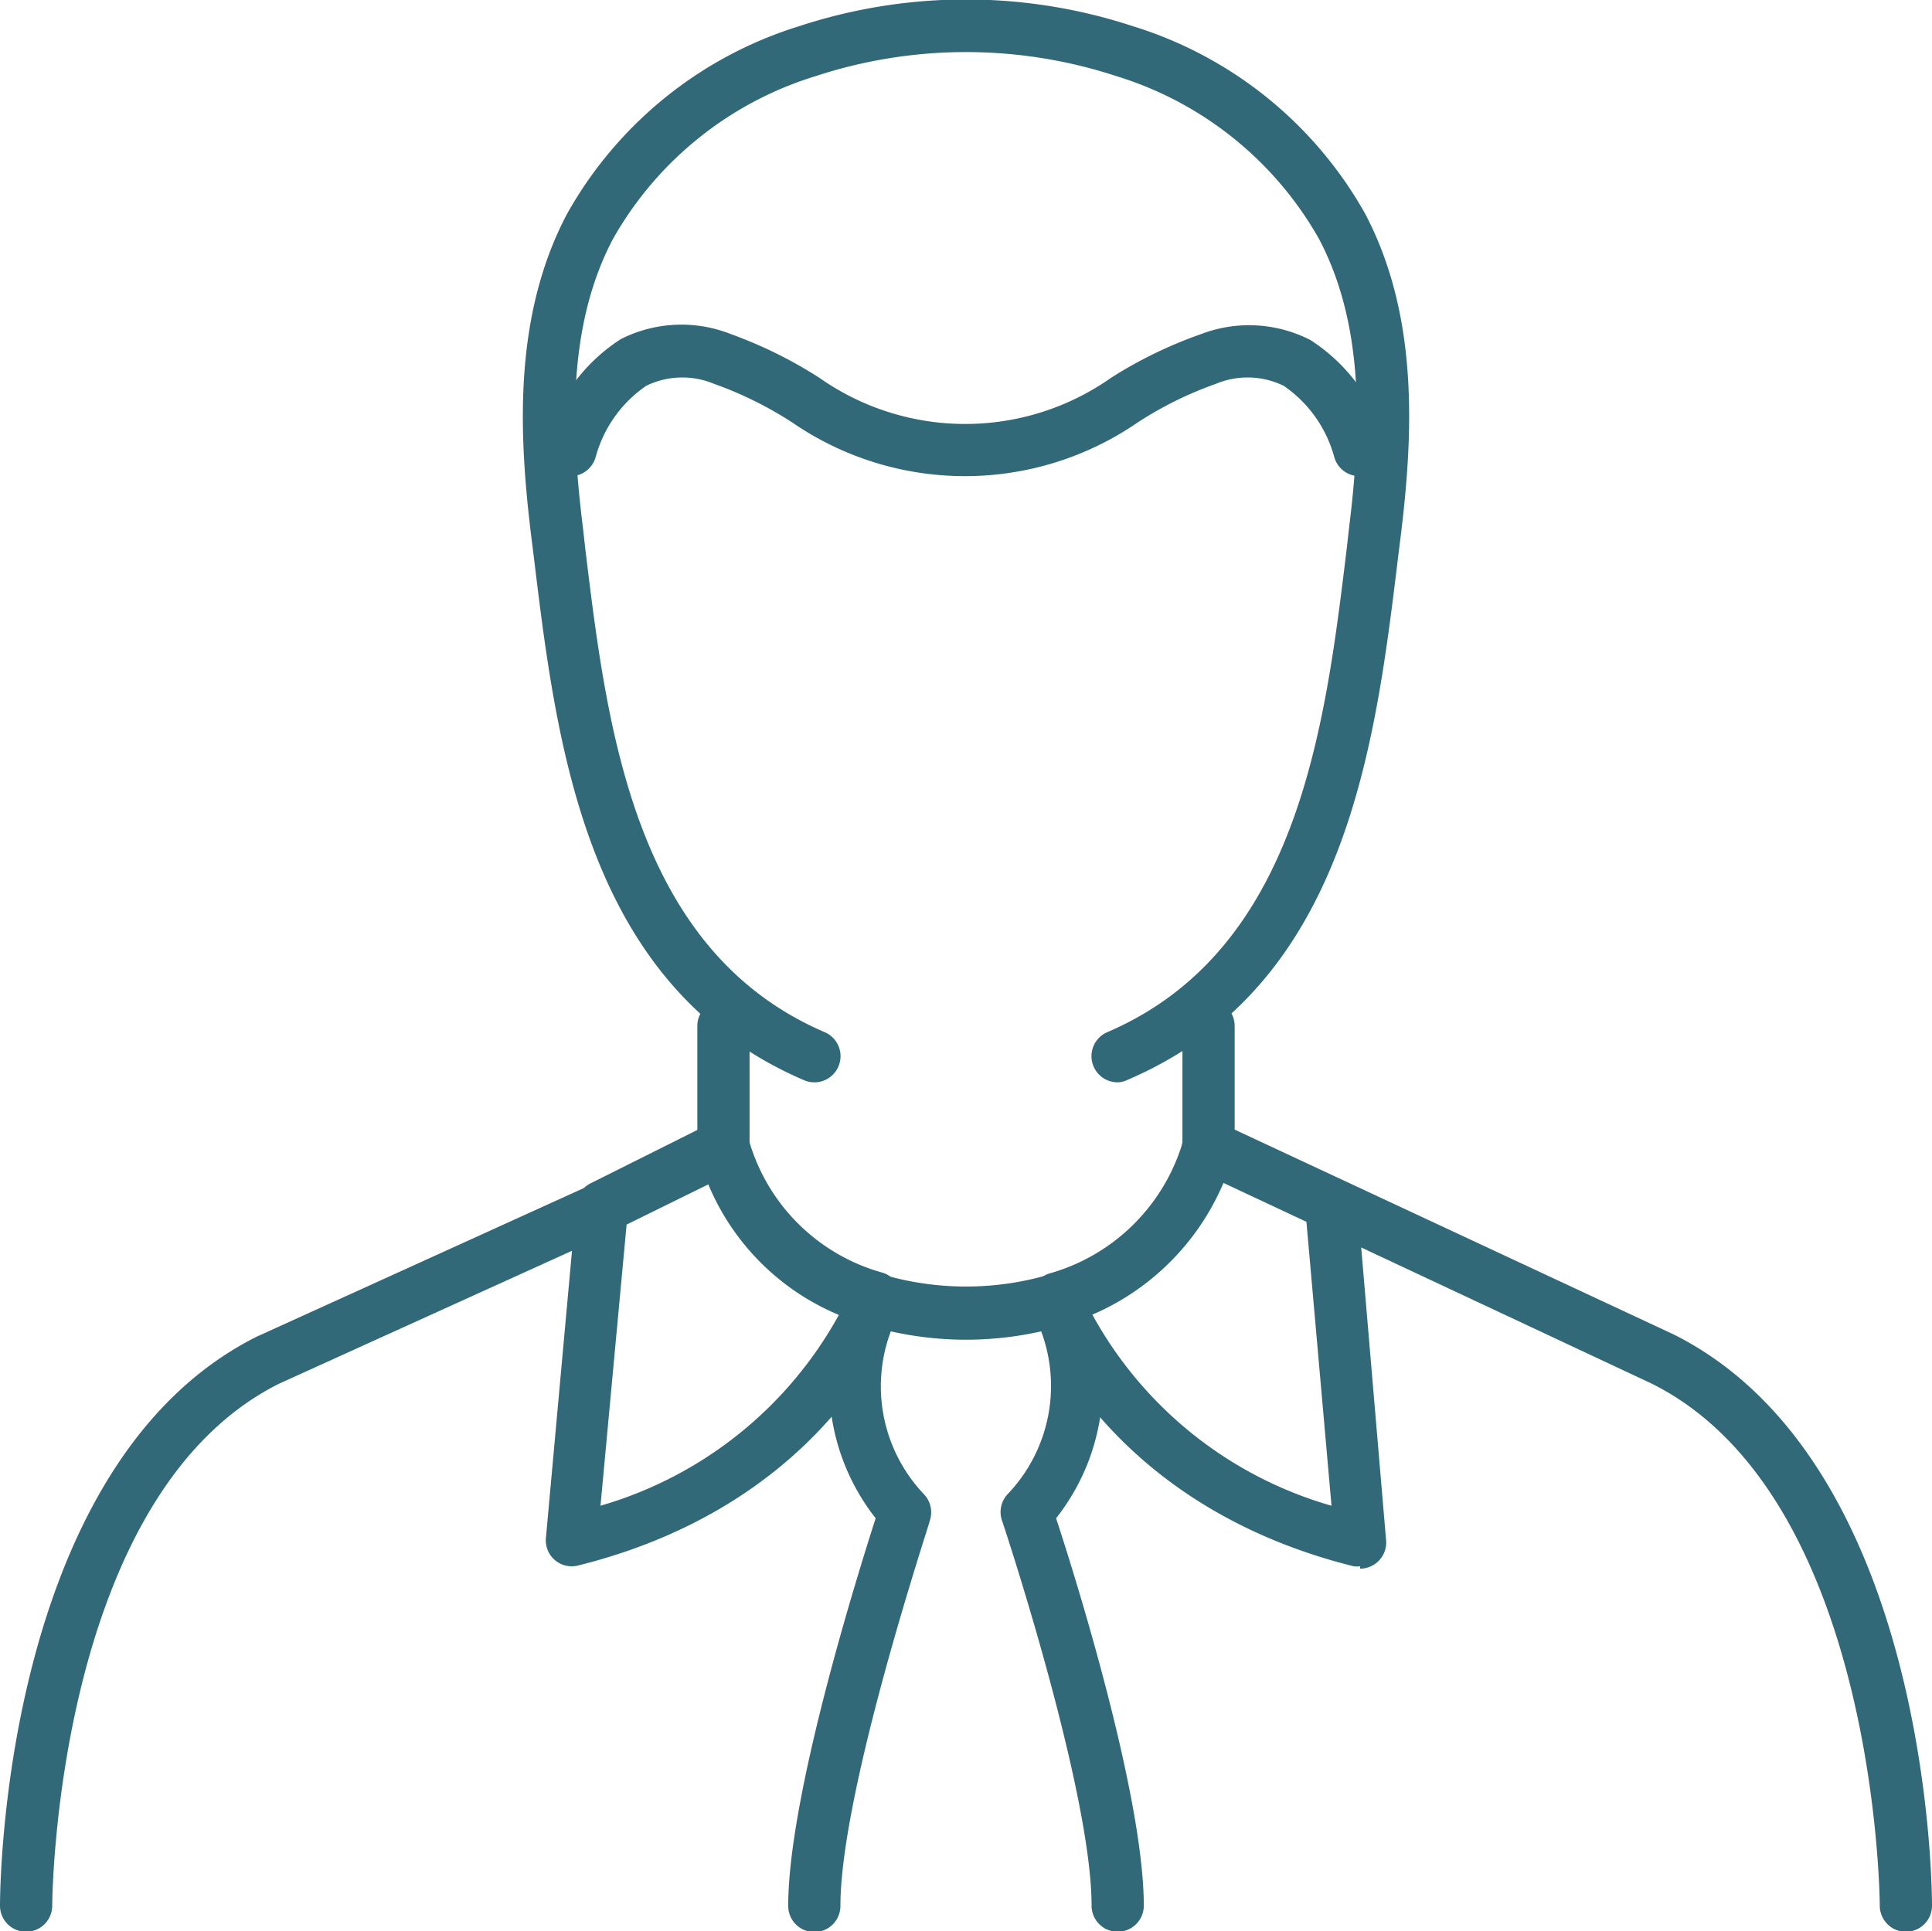
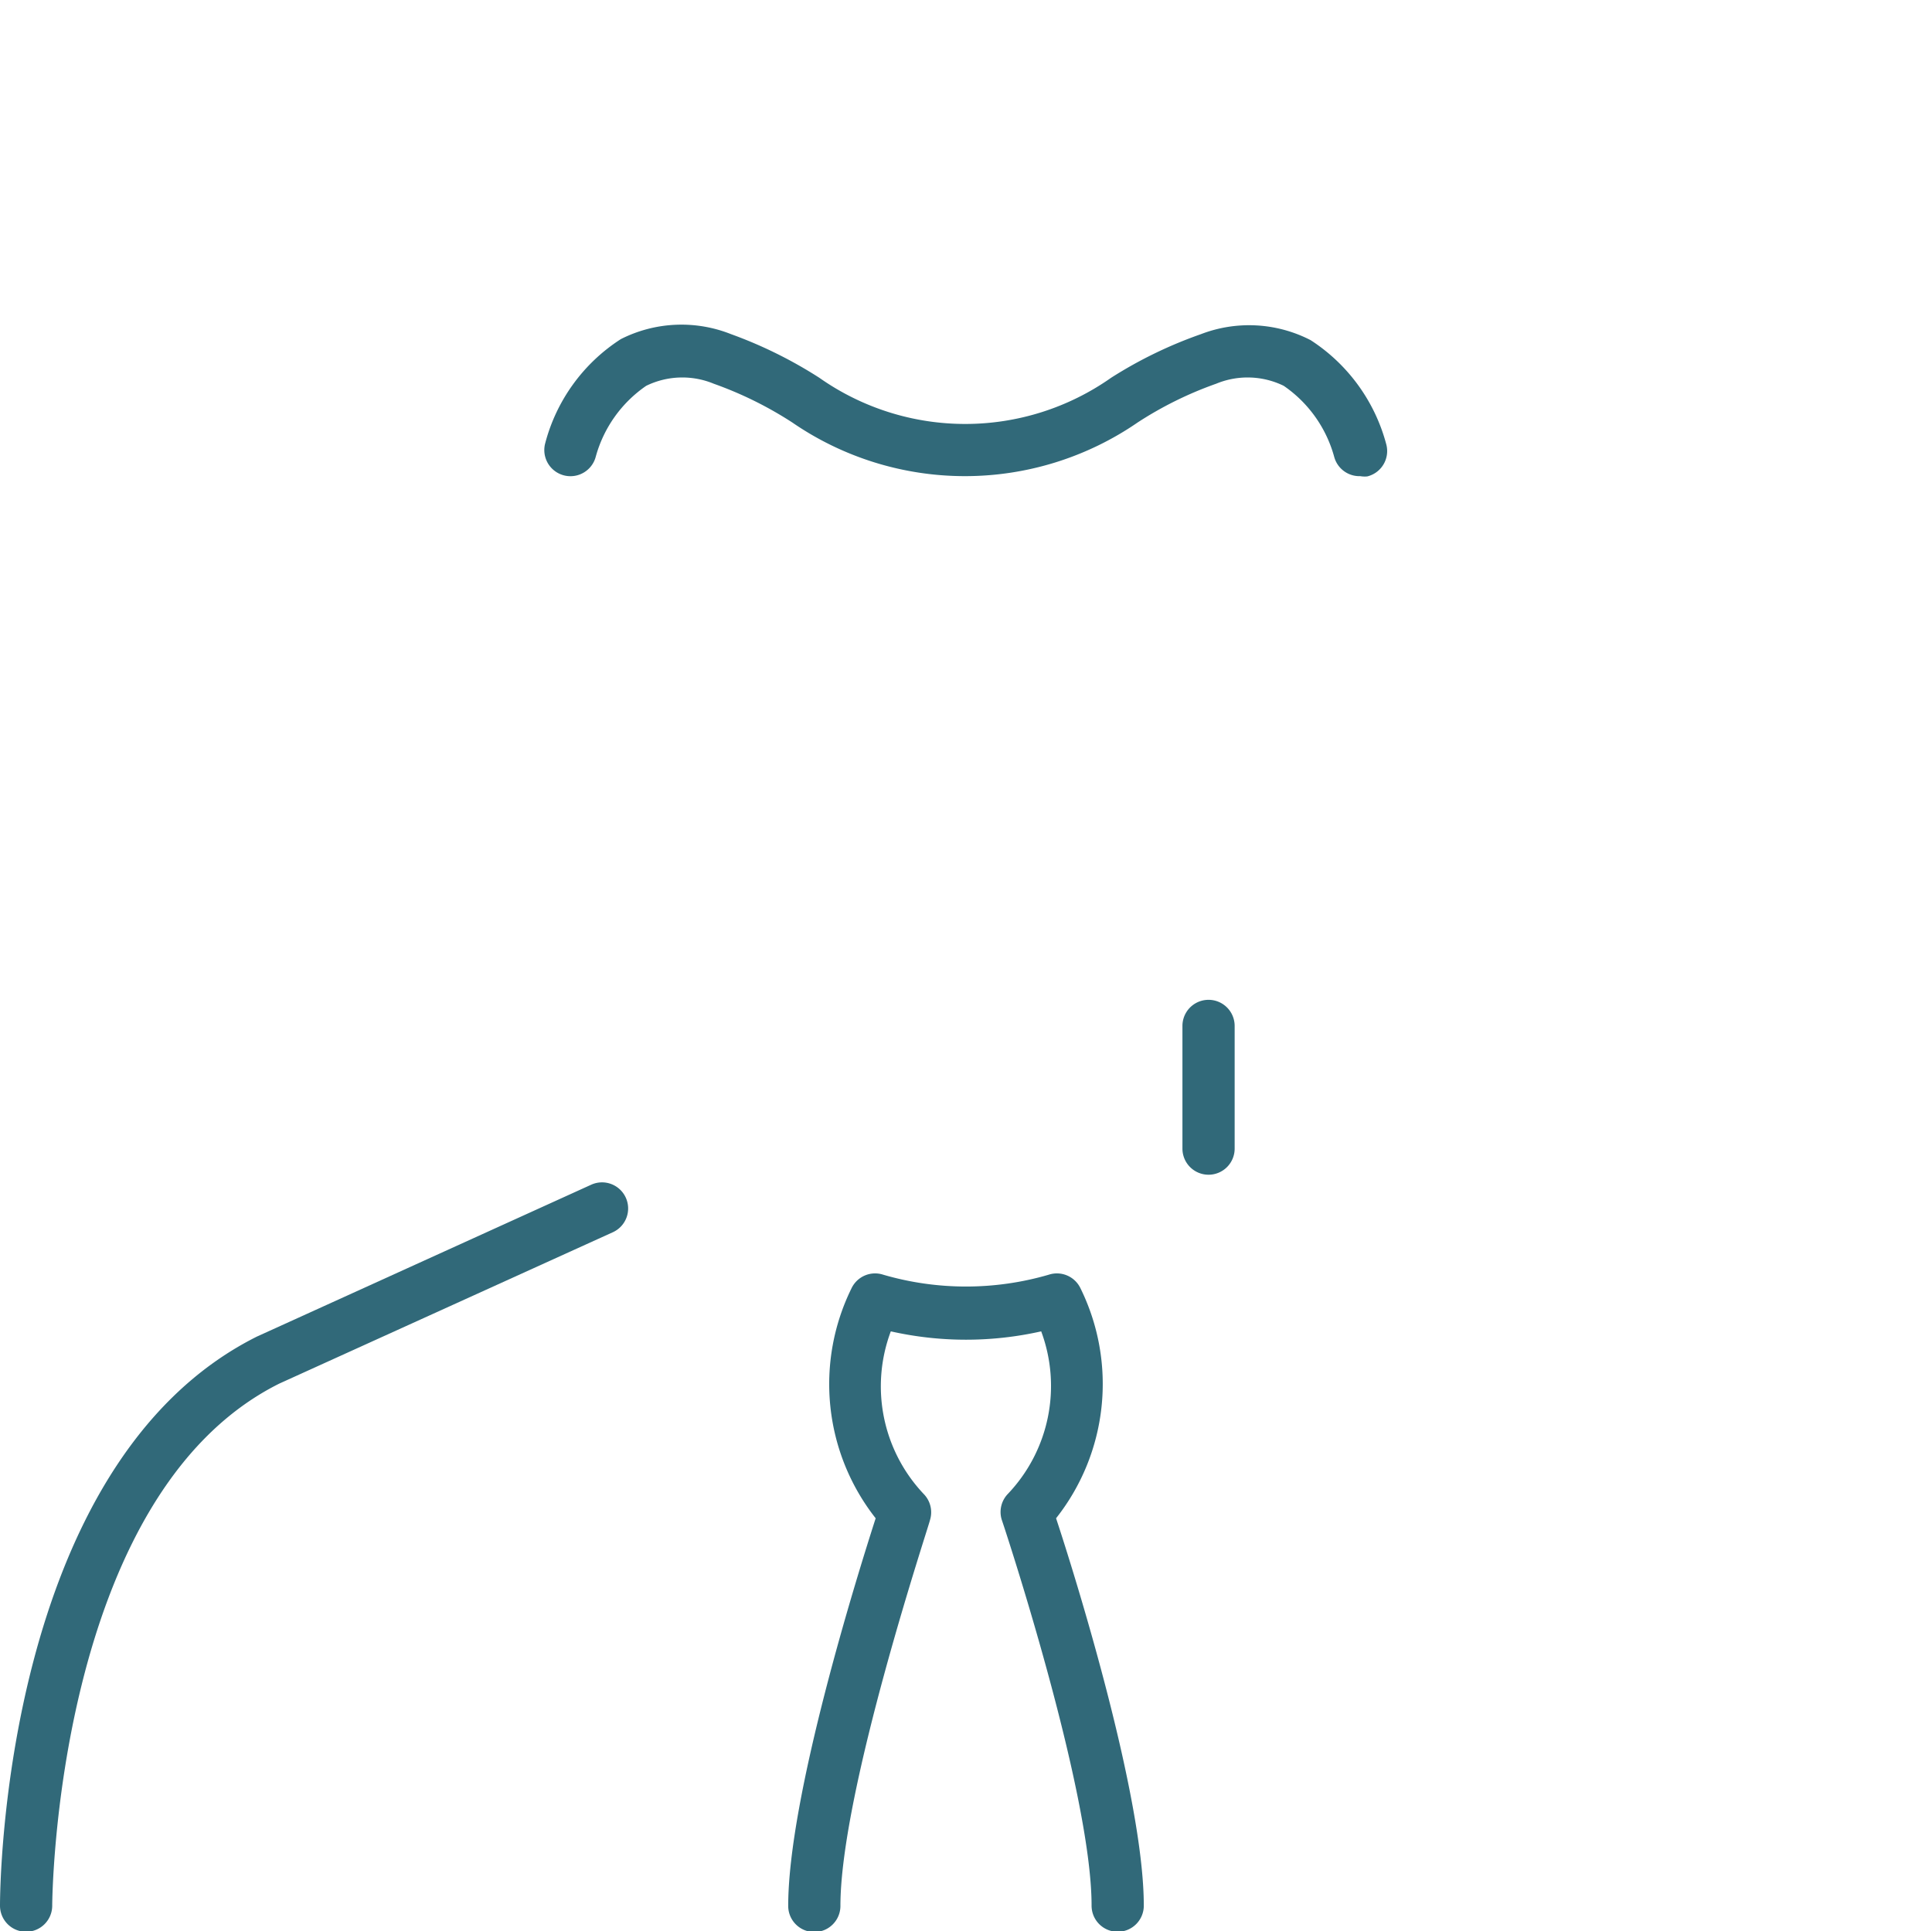
<svg xmlns="http://www.w3.org/2000/svg" viewBox="0 0 74 73.98">
  <defs>
    <style>.cls-1{fill:#316979;}</style>
  </defs>
  <g id="Camada_2" data-name="Camada 2">
    <g id="Layer_1" data-name="Layer 1">
      <g id="sales-giant-icon-001">
-         <path class="cls-1" d="M73,74a1,1,0,0,1-1-1c0-.16-.11-15.7-8.74-20L45.87,44.85A1,1,0,1,1,46.71,43l17.42,8.13C73.89,56.05,74,72.29,74,73a1,1,0,0,1-1,1Z" />
        <path class="cls-1" d="M1,74H1a1,1,0,0,1-1-1c0-.69.11-16.93,9.84-21.8l12.81-5.82a1,1,0,0,1,1.32.5,1,1,0,0,1-.49,1.32L10.7,53C2.11,57.28,2,72.82,2,73A1,1,0,0,1,1,74Z" />
-         <path class="cls-1" d="M21.9,60a1,1,0,0,1-.65-.24,1,1,0,0,1-.34-.85l1.16-12.77a1,1,0,0,1,.55-.81l4.64-2.32a1,1,0,0,1,1.42.65,7.37,7.37,0,0,0,5.08,5.08,1,1,0,0,1,.63.49,1,1,0,0,1,.07.8c-.1.31-2.6,7.52-12.32,9.94A1,1,0,0,1,21.9,60ZM24,46.91,23,57.68a15.26,15.26,0,0,0,9.13-7.31,9.28,9.28,0,0,1-5-5Z" />
-         <path class="cls-1" d="M52.1,60a1.07,1.07,0,0,1-.25,0c-9.71-2.42-12.21-9.63-12.31-9.94a1,1,0,0,1,.07-.8,1,1,0,0,1,.63-.49,7.43,7.43,0,0,0,5.08-5.08,1,1,0,0,1,1.94.49,9.55,9.55,0,0,1-5.42,6.18A15.22,15.22,0,0,0,51,57.68l-1-11.32a1,1,0,1,1,2-.18L53.09,59a1,1,0,0,1-1,1.09Z" />
        <path class="cls-1" d="M42.81,74a1,1,0,0,1-1-1c0-4.43-3.4-14.68-3.44-14.78a1,1,0,0,1,.24-1A6,6,0,0,0,39.88,51a13.13,13.13,0,0,1-5.76,0,6,6,0,0,0,1.26,6.23,1,1,0,0,1,.24,1c0,.1-3.43,10.35-3.43,14.78a1,1,0,1,1-2,0c0-4.18,2.62-12.58,3.35-14.85a8.31,8.31,0,0,1-.92-8.82,1,1,0,0,1,1.21-.51,11.32,11.32,0,0,0,6.34,0,1,1,0,0,1,1.21.51,8.3,8.3,0,0,1-.93,8.82C41.19,60.4,43.81,68.8,43.81,73A1,1,0,0,1,42.81,74Z" />
-         <path class="cls-1" d="M42.81,41.46a1,1,0,0,1-.92-.6,1,1,0,0,1,.52-1.32c7.3-3.13,8.34-11.65,9.17-18.5l.09-.8c.44-3.57.65-7.68-1.15-11.09a13.44,13.44,0,0,0-7.78-6.24,18.46,18.46,0,0,0-11.48,0,13.44,13.44,0,0,0-7.78,6.24c-1.8,3.41-1.59,7.52-1.15,11.09l.09.8c.83,6.85,1.87,15.37,9.17,18.5a1,1,0,0,1,.52,1.32,1,1,0,0,1-1.31.52c-8.36-3.58-9.47-12.74-10.36-20.1l-.1-.8c-.47-3.88-.68-8.37,1.37-12.27A15.4,15.4,0,0,1,30.62,1,20.46,20.46,0,0,1,43.38,1a15.4,15.4,0,0,1,8.91,7.19c2.05,3.9,1.84,8.39,1.37,12.27l-.1.8c-.89,7.36-2,16.52-10.36,20.1A.91.91,0,0,1,42.81,41.46Z" />
-         <path class="cls-1" d="M27.71,45a1,1,0,0,1-1-1V39.3a1,1,0,0,1,2,0V44A1,1,0,0,1,27.71,45Z" />
        <path class="cls-1" d="M46.29,45a1,1,0,0,1-1-1V39.3a1,1,0,0,1,2,0V44A1,1,0,0,1,46.29,45Z" />
        <path class="cls-1" d="M52.1,18.24a1,1,0,0,1-1-.75h0a4.85,4.85,0,0,0-1.93-2.71,3.15,3.15,0,0,0-2.59-.08,14.13,14.13,0,0,0-3,1.48,11.67,11.67,0,0,1-13.24,0,14.37,14.37,0,0,0-3-1.48,3.15,3.15,0,0,0-2.59.08,4.85,4.85,0,0,0-1.93,2.71,1,1,0,0,1-1.94-.5,6.79,6.79,0,0,1,2.9-4A5.14,5.14,0,0,1,28,12.8a16.89,16.89,0,0,1,3.38,1.67,9.71,9.71,0,0,0,11.18,0A16.63,16.63,0,0,1,46,12.8a5.14,5.14,0,0,1,4.2.23,6.84,6.84,0,0,1,2.9,4,1,1,0,0,1-.73,1.22A1,1,0,0,1,52.1,18.24Z" />
      </g>
    </g>
  </g>
</svg>